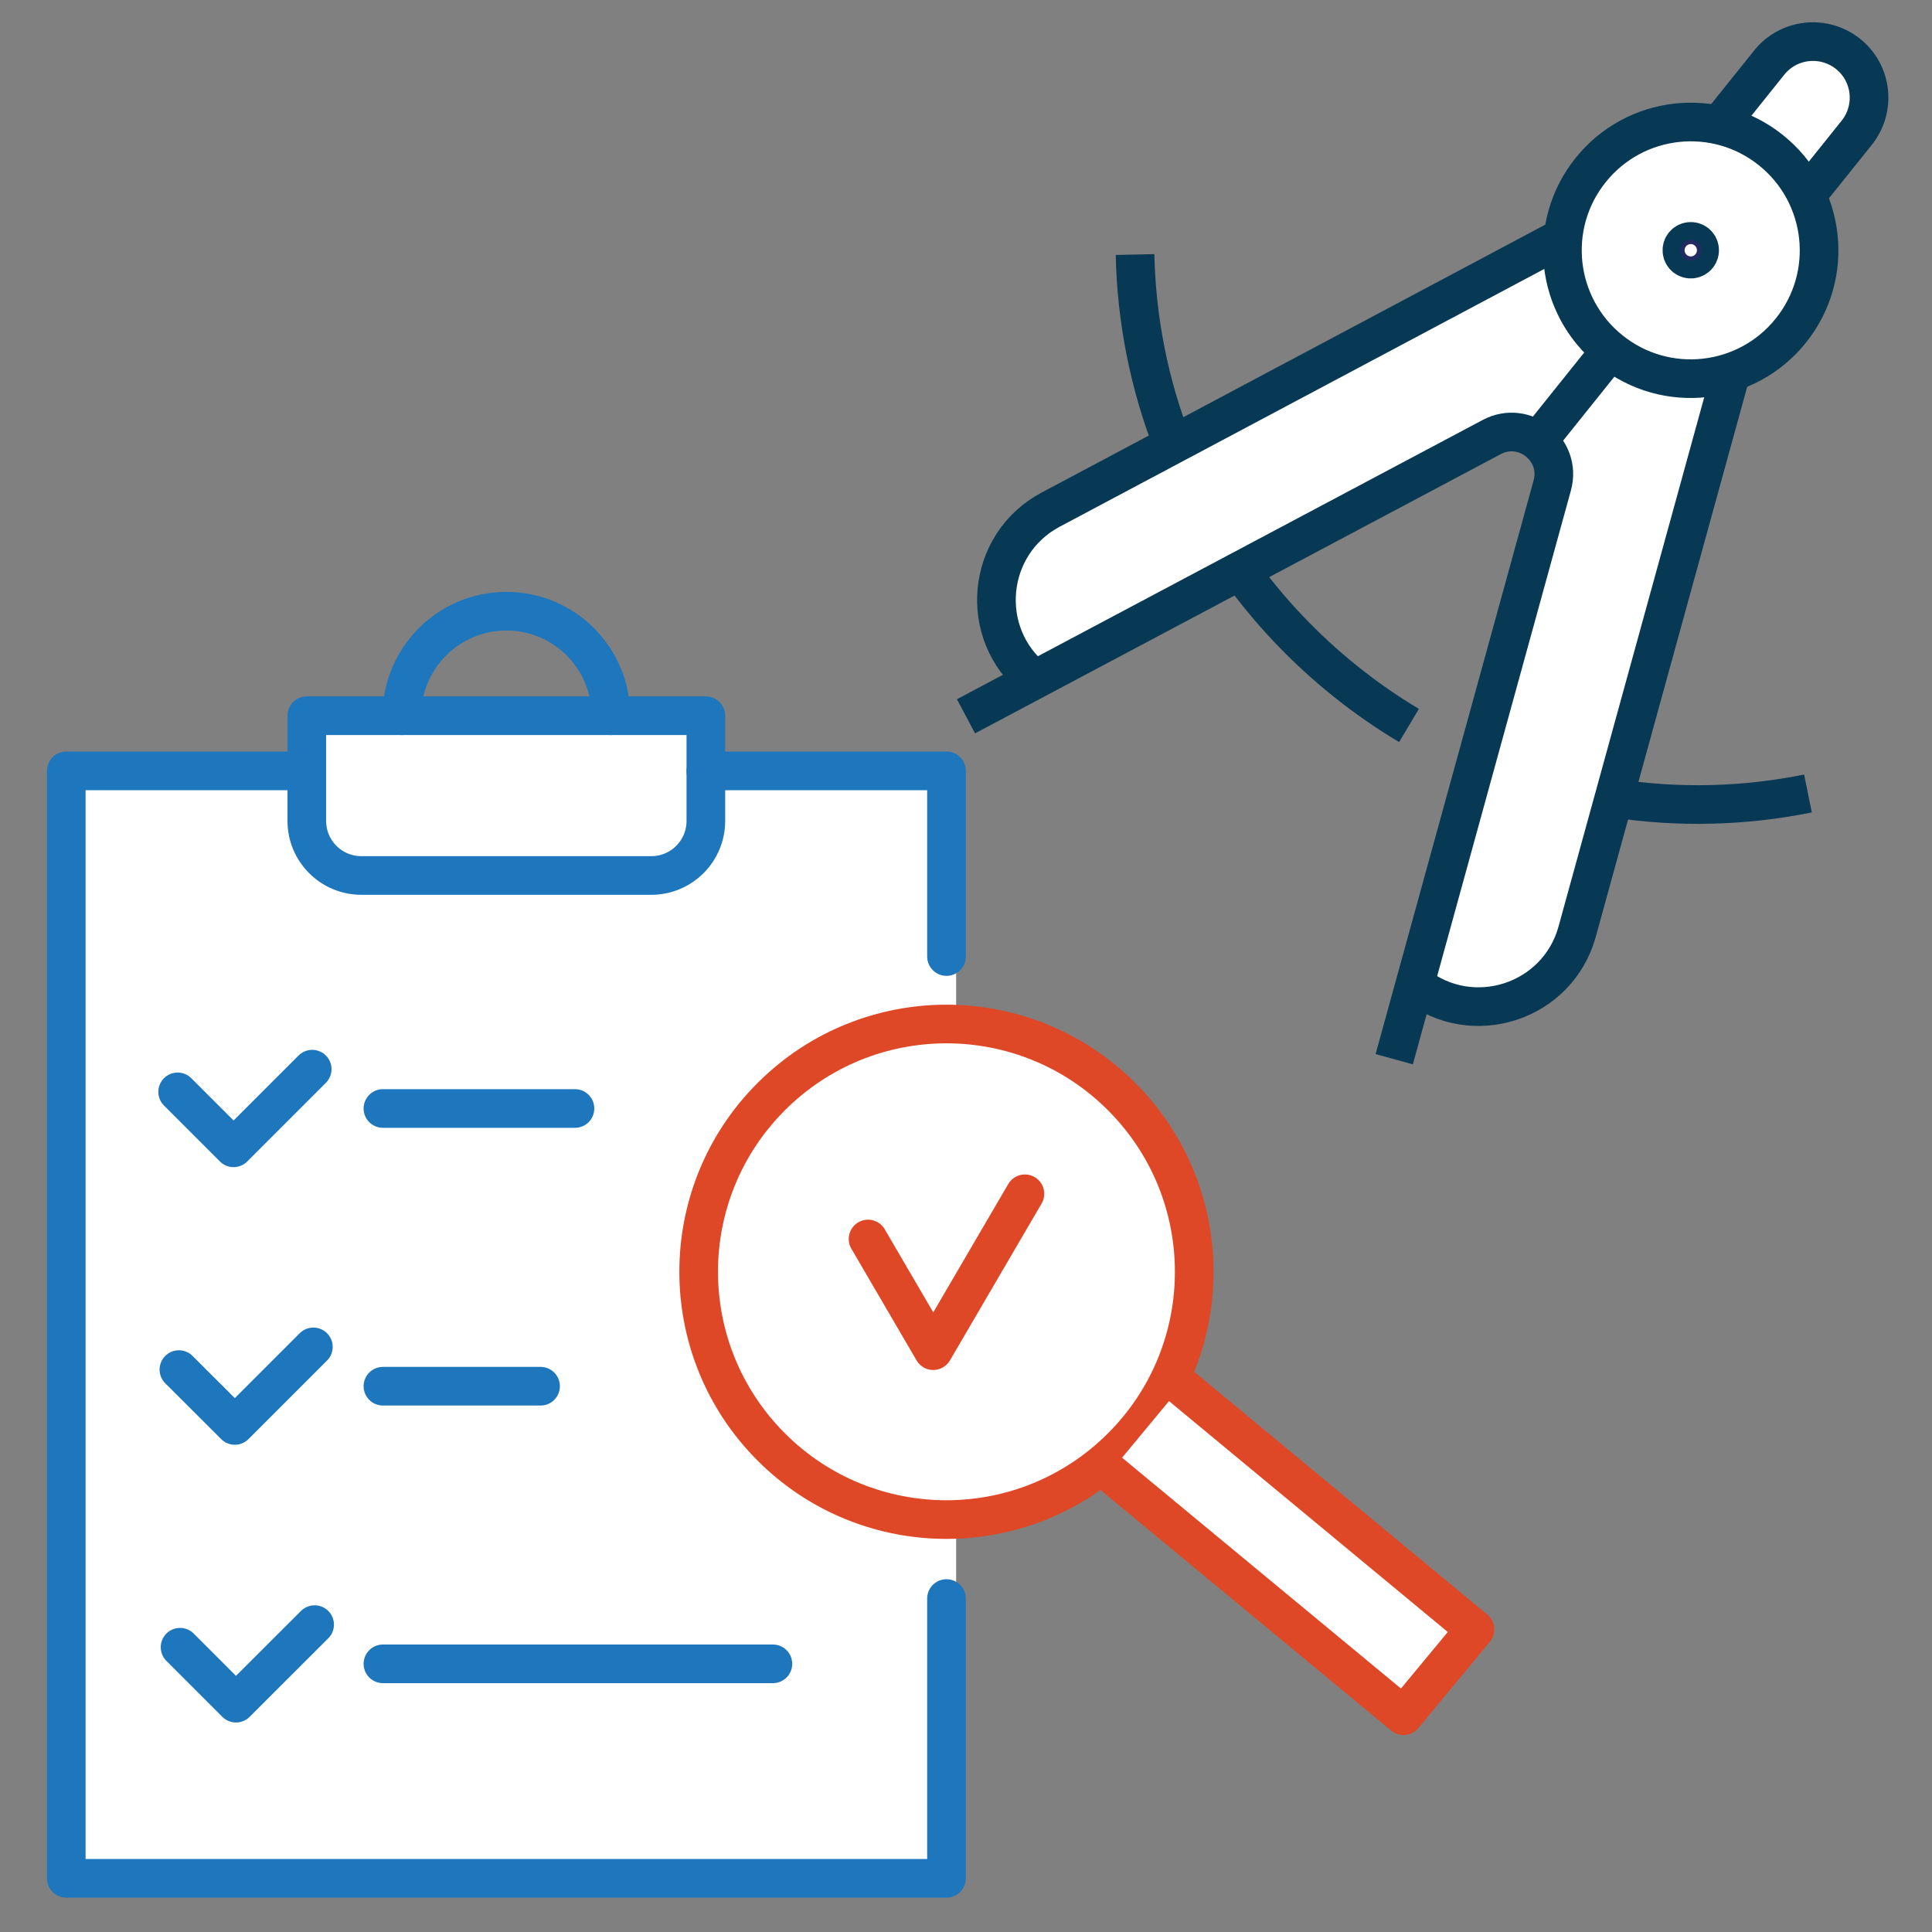
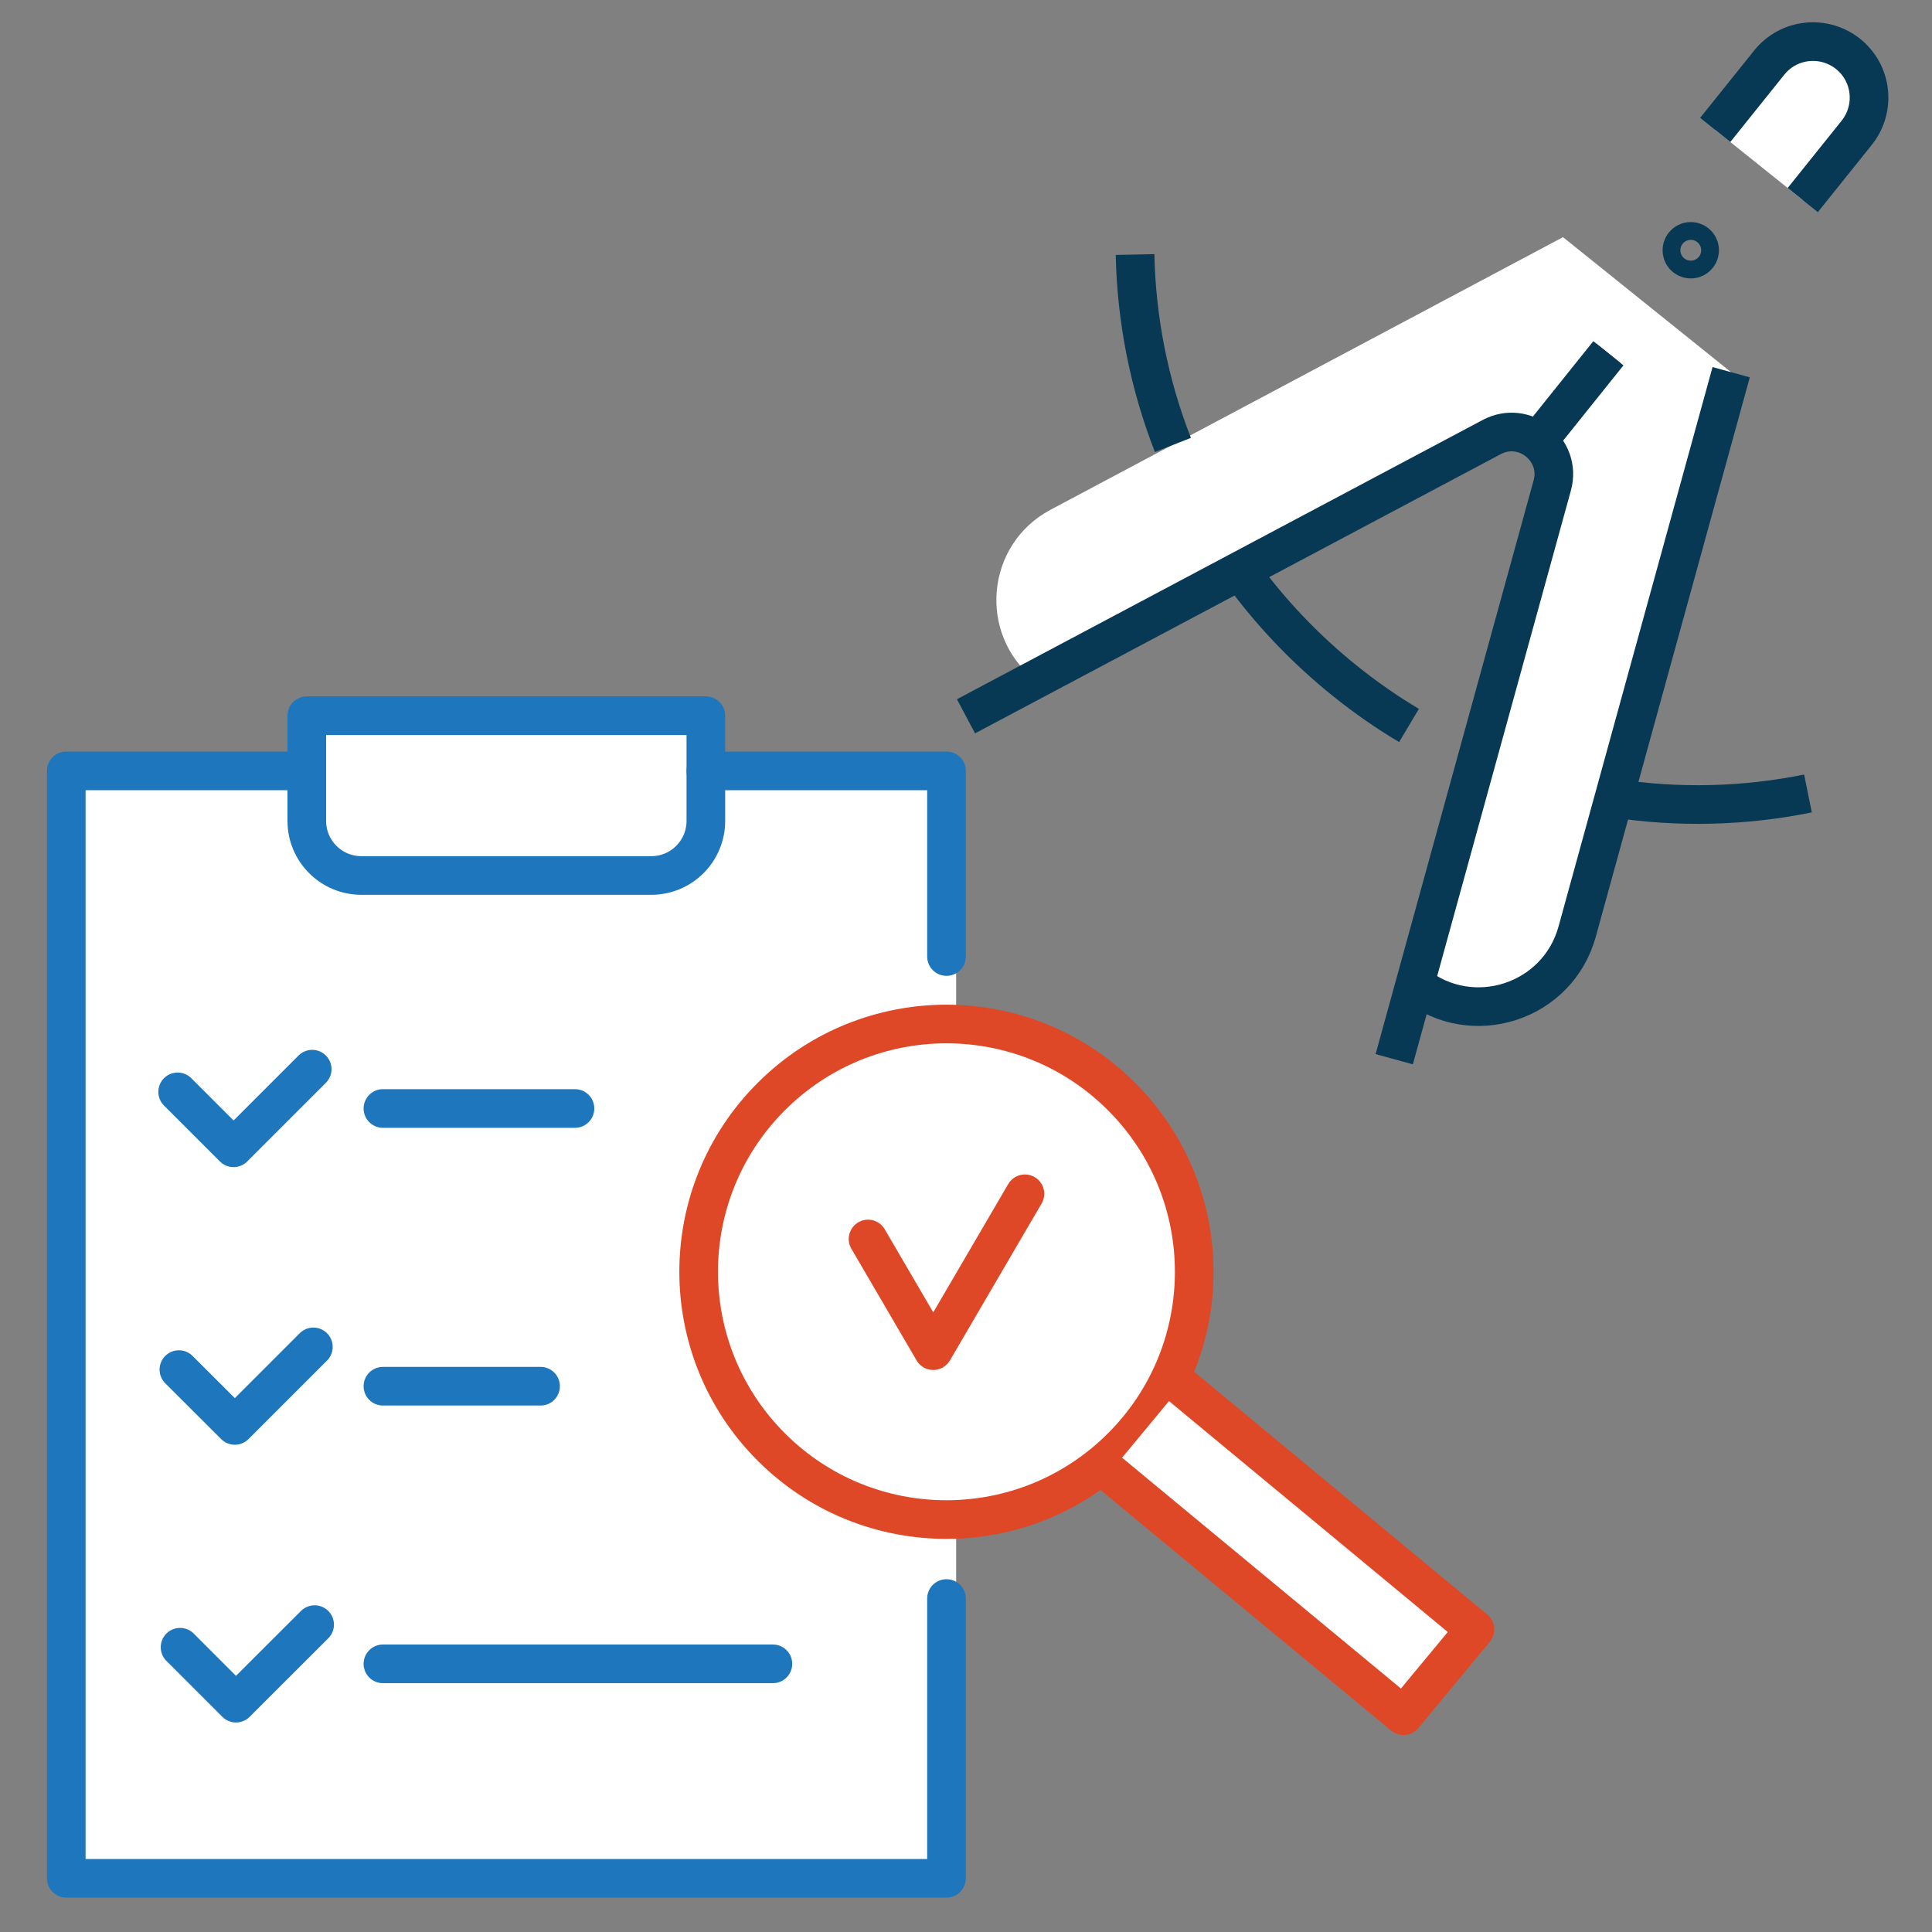
<svg xmlns="http://www.w3.org/2000/svg" id="Layer_2" data-name="Layer 2" viewBox="0 0 200 200">
  <rect x="0" y="0" width="200" height="200" fill="#808080" stroke="none" />
  <defs>
    <style>
      .cls-1 {
        stroke: #232c60;
        stroke-width: 3.12px;
      }

      .cls-1, .cls-2, .cls-3 {
        fill: #fff;
      }

      .cls-1, .cls-4 {
        stroke-miterlimit: 10;
      }

      .cls-5 {
        stroke: #1e76bd;
      }

      .cls-5, .cls-4 {
        fill: none;
      }

      .cls-5, .cls-4, .cls-3 {
        stroke-width: 4px;
      }

      .cls-5, .cls-3 {
        stroke-linecap: round;
        stroke-linejoin: round;
      }

      .cls-4 {
        stroke: #073854;
      }

      .cls-3 {
        stroke: #df4827;
      }
    </style>
  </defs>
  <g>
    <g>
-       <path class="cls-2" d="M185.39,34.22c-4.59,5.73-12.95,6.65-18.67,2.06-5.73-4.59-6.65-12.95-2.06-18.67,4.59-5.73,12.95-6.65,18.67-2.06,5.73,4.59,6.65,12.95,2.06,18.67Z" />
      <path class="cls-2" d="M177.56,13.45l5.59-6.97c2-2.5,5.65-2.9,8.16-.9h0c2.5,2,2.9,5.65.9,8.16l-5.59,6.97" />
      <path class="cls-2" d="M146.46,101.88l14.22-51.63c1.01-3.69-2.88-6.81-6.26-5.01l-47.31,25.13h0c-5.93-4.76-5.07-14.03,1.64-17.6l53.05-28.22,17.4,13.98-15.94,57.9c-2.02,7.33-10.88,10.2-16.81,5.45h0" />
      <line class="cls-1" x1="159.19" y1="45.69" x2="166.5" y2="36.57" />
-       <circle class="cls-1" cx="175.03" cy="25.92" r=".92" transform="translate(-1.79 19.38) rotate(-6.31)" />
    </g>
    <g>
-       <path class="cls-4" d="M185.39,34.22c-4.59,5.73-12.95,6.65-18.67,2.06-5.73-4.59-6.65-12.95-2.06-18.67,4.59-5.73,12.95-6.65,18.67-2.06,5.73,4.59,6.65,12.95,2.06,18.67Z" />
      <path class="cls-4" d="M177.56,13.45l5.59-6.97c2-2.5,5.65-2.9,8.16-.9h0c2.5,2,2.9,5.65.9,8.16l-5.59,6.97" />
      <path class="cls-4" d="M146.46,101.88h0c5.93,4.75,14.8,1.88,16.81-5.45l15.94-57.9" />
      <path class="cls-4" d="M100,74.15l54.43-28.91c3.38-1.79,7.27,1.33,6.26,5.01l-16.36,59.4" />
-       <path class="cls-4" d="M161.81,24.54l-53.05,28.22c-6.71,3.57-7.58,12.84-1.64,17.6" />
      <line class="cls-4" x1="159.19" y1="45.69" x2="166.5" y2="36.57" />
      <circle class="cls-4" cx="175.03" cy="25.92" r=".92" transform="translate(-1.79 19.38) rotate(-6.31)" />
      <path class="cls-4" d="M128.38,59.08c3.04,4.2,6.67,8.06,10.9,11.45,2.12,1.7,4.31,3.22,6.58,4.57" />
      <path class="cls-4" d="M187.16,82.14c-6.61,1.34-13.42,1.51-20.09.48" />
      <path class="cls-4" d="M121.42,46.06c-2.46-6.28-3.78-12.97-3.92-19.71" />
    </g>
  </g>
  <g>
    <path class="cls-2" d="M80.84,149.79c-10.02-10.02-10.02-26.26,0-36.27,5.01-5.01,11.57-7.51,18.14-7.51v-26.2h-24.91v-5.7h-41.31v5.7H7.86v114.64h91.12v-37.14c-6.56,0-13.13-2.5-18.14-7.51Z" />
    <g>
      <g>
        <polyline class="cls-5" points="97.98 165.48 97.98 194.44 6.86 194.44 6.86 79.8 31.76 79.8" />
        <polyline class="cls-5" points="73.07 79.8 97.98 79.8 97.98 99.02" />
        <path class="cls-5" d="M73.07,84.98v-10.89H31.76v10.89c0,3.12,2.53,5.65,5.65,5.65h30.01c3.12,0,5.65-2.53,5.65-5.65Z" />
-         <path class="cls-5" d="M41.6,74.09c0-5.97,4.84-10.82,10.82-10.82s10.82,4.84,10.82,10.82" />
        <line class="cls-5" x1="39.64" y1="143.5" x2="55.96" y2="143.5" />
        <line class="cls-5" x1="39.64" y1="114.75" x2="59.52" y2="114.75" />
      </g>
      <line class="cls-5" x1="39.64" y1="172.24" x2="80.01" y2="172.24" />
      <polyline class="cls-5" points="18.52 141.78 24.31 147.56 32.44 139.43" />
      <polyline class="cls-5" points="18.64 170.52 24.43 176.31 32.57 168.18" />
      <polyline class="cls-5" points="18.39 113.03 24.18 118.82 32.32 110.68" />
    </g>
  </g>
  <g>
    <path class="cls-3" d="M116.11,149.79c-10.02,10.02-26.26,10.02-36.27,0-10.02-10.02-10.02-26.26,0-36.27,10.02-10.02,26.26-10.02,36.27,0,10.02,10.02,10.02,26.26,0,36.27Z" />
    <polyline class="cls-3" points="122.29 143.5 152.69 168.68 145.29 177.61 114.88 152.44" />
  </g>
  <polyline class="cls-3" points="89.86 128.26 96.61 139.82 106.1 123.58" />
</svg>